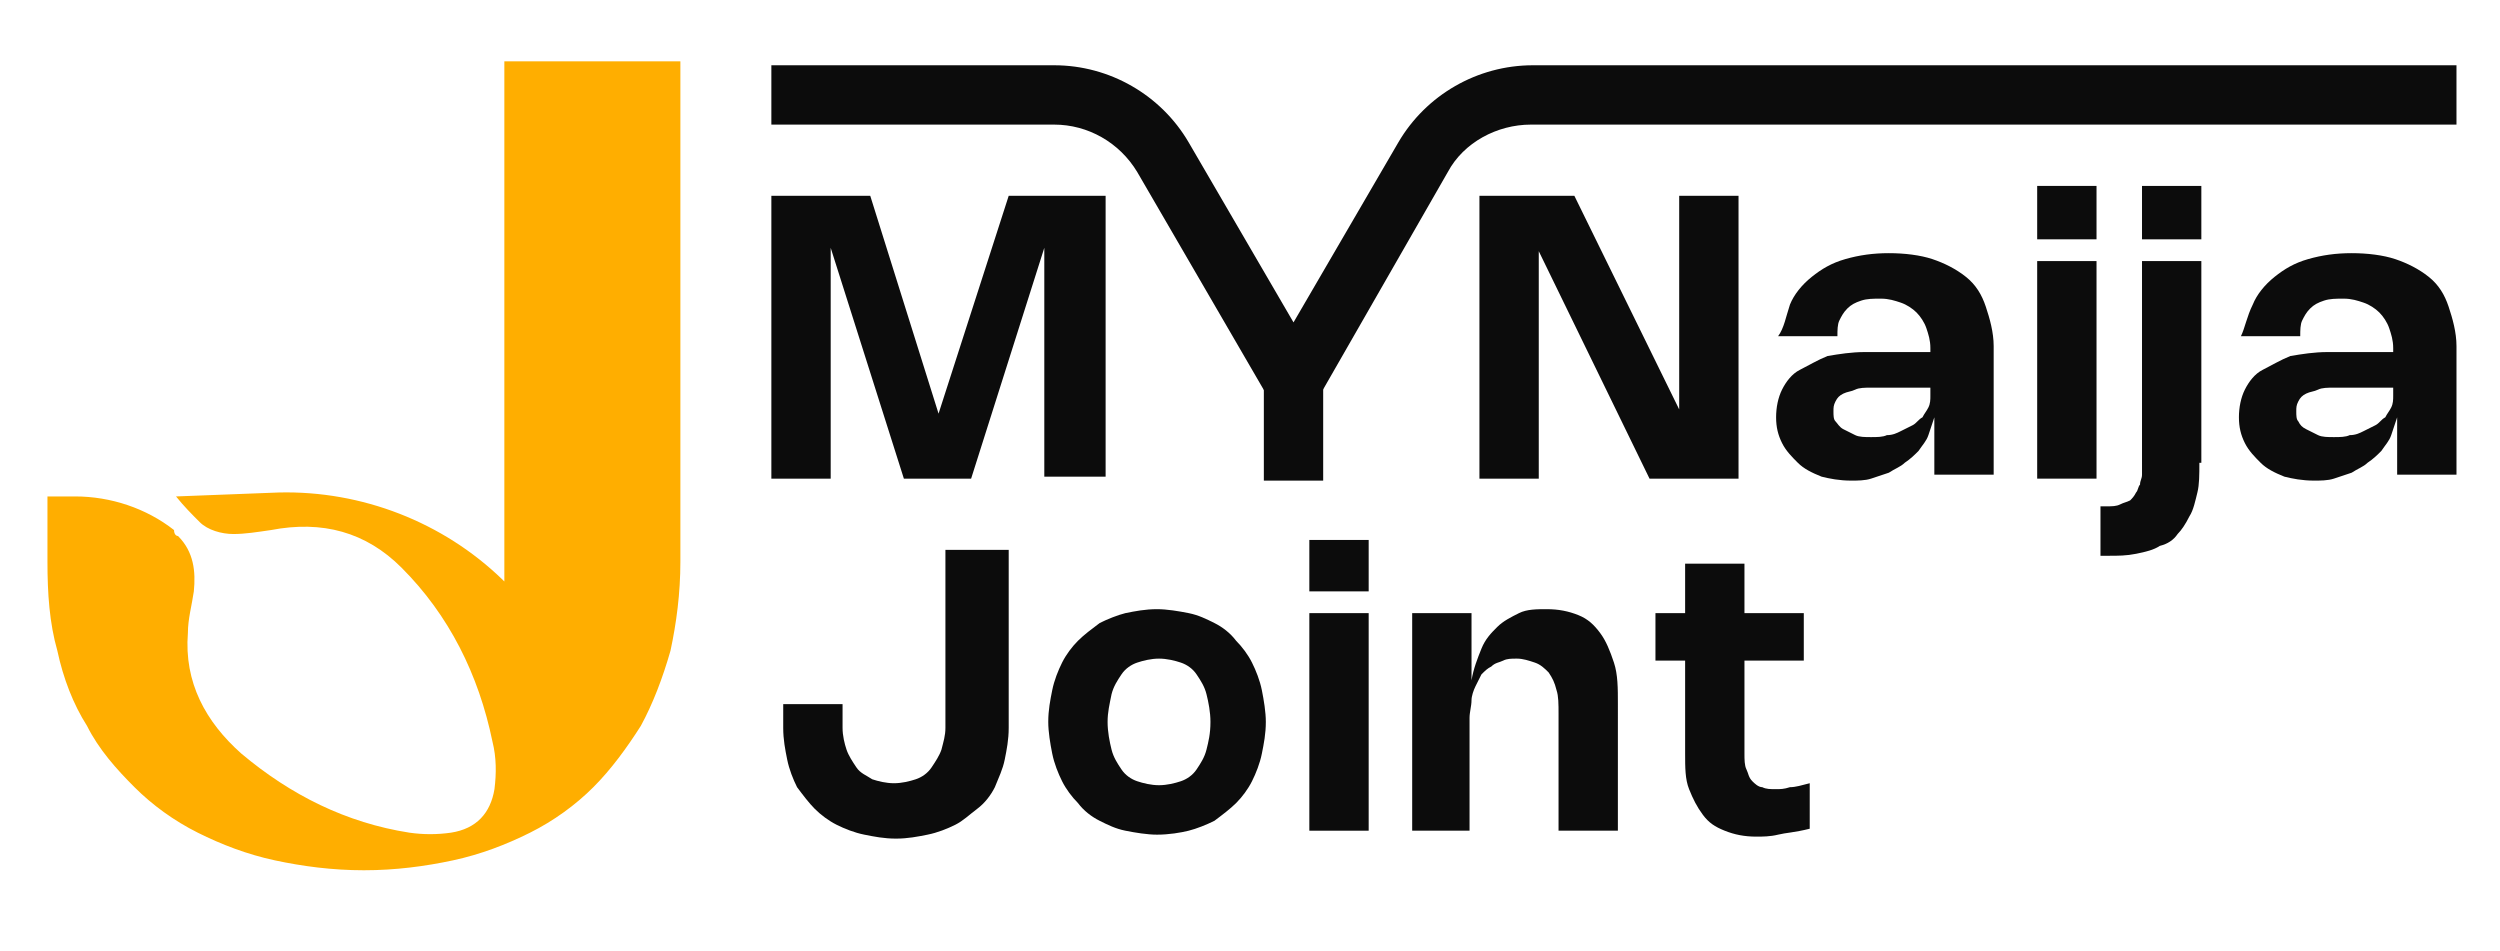
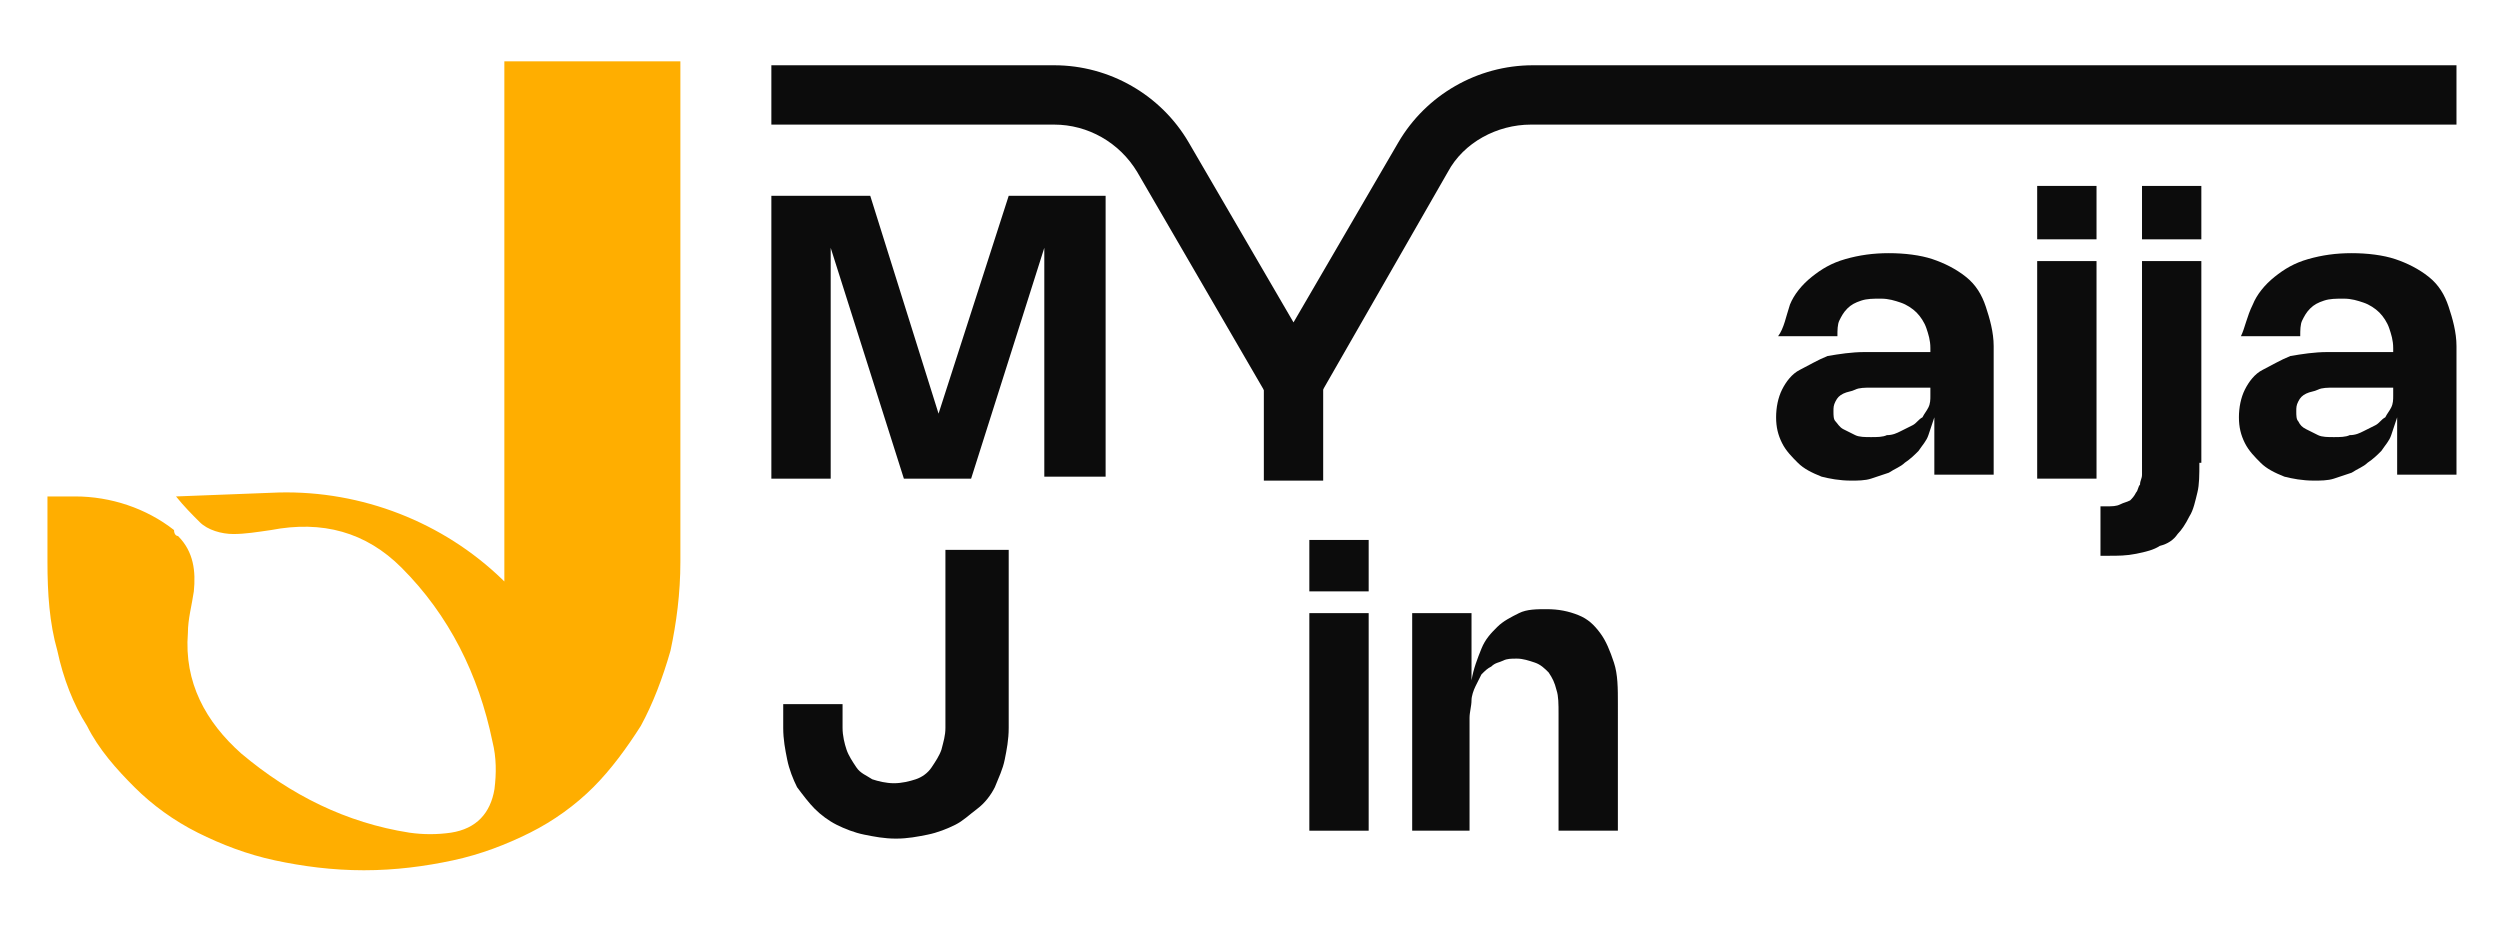
<svg xmlns="http://www.w3.org/2000/svg" version="1.1" id="Layer_1" x="0px" y="0px" viewBox="0 0 126.4 48.1" style="enable-background:new 0 0 126.4 48.1;" xml:space="preserve">
  <style type="text/css">
	.st0{fill:#0C0C0C;}
	.st1{fill:#FFAE00;}
</style>
  <g>
    <g>
      <g>
        <path class="st0" d="M55.9,9.9v14.2h-3.1V11.9H53l-3.9,12.3h-3.4l-3.9-12.3H42v12.3h-3V9.9h5l3.7,11.8h-0.5L51,9.9H55.9z" />
-         <path class="st0" d="M87.9,24.2h-4.5l-5.6-11.5l0,0v11.5h-3V9.9h4.8l5.3,10.8l0,0V9.9h3V24.2z" />
        <path class="st0" d="M90.5,15.4c0.2-0.5,0.6-1,1.1-1.4c0.5-0.4,1-0.7,1.7-0.9c0.7-0.2,1.4-0.3,2.2-0.3c0.8,0,1.6,0.1,2.2,0.3     s1.2,0.5,1.7,0.9c0.5,0.4,0.8,0.9,1,1.5c0.2,0.6,0.4,1.3,0.4,2v6.5h-3v-2.9h0c-0.1,0.3-0.2,0.6-0.3,0.9c-0.1,0.3-0.3,0.5-0.5,0.8     c-0.2,0.2-0.4,0.4-0.7,0.6c-0.2,0.2-0.5,0.3-0.8,0.5c-0.3,0.1-0.6,0.2-0.9,0.3c-0.3,0.1-0.7,0.1-1,0.1c-0.6,0-1.1-0.1-1.5-0.2     c-0.5-0.2-0.9-0.4-1.2-0.7c-0.3-0.3-0.6-0.6-0.8-1c-0.2-0.4-0.3-0.8-0.3-1.3c0-0.5,0.1-1,0.3-1.4c0.2-0.4,0.5-0.8,0.9-1     s0.9-0.5,1.4-0.7c0.6-0.1,1.2-0.2,1.9-0.2h3.5v1.8h-3.2c-0.3,0-0.6,0-0.8,0.1c-0.2,0.1-0.4,0.1-0.6,0.2c-0.2,0.1-0.3,0.2-0.4,0.4     c-0.1,0.2-0.1,0.3-0.1,0.5c0,0.2,0,0.4,0.1,0.5s0.2,0.3,0.4,0.4c0.2,0.1,0.4,0.2,0.6,0.3c0.2,0.1,0.5,0.1,0.8,0.1     c0.3,0,0.6,0,0.8-0.1c0.3,0,0.5-0.1,0.7-0.2c0.2-0.1,0.4-0.2,0.6-0.3c0.2-0.1,0.3-0.3,0.5-0.4c0.1-0.2,0.2-0.3,0.3-0.5     c0.1-0.2,0.1-0.4,0.1-0.6v-2.4c0-0.4-0.1-0.7-0.2-1c-0.1-0.3-0.3-0.6-0.5-0.8c-0.2-0.2-0.5-0.4-0.8-0.5c-0.3-0.1-0.6-0.2-1-0.2     c-0.4,0-0.7,0-1,0.1c-0.3,0.1-0.5,0.2-0.7,0.4c-0.2,0.2-0.3,0.4-0.4,0.6c-0.1,0.2-0.1,0.5-0.1,0.8h-3     C90.2,16.6,90.3,16,90.5,15.4z" />
        <path class="st0" d="M106,12.1h-3V9.4h3V12.1z M106,24.2h-3v-11h3V24.2z" />
        <path class="st0" d="M111.2,23.4c0,0.6,0,1.1-0.1,1.5s-0.2,0.9-0.4,1.2c-0.2,0.4-0.4,0.7-0.6,0.9c-0.2,0.3-0.5,0.5-0.9,0.6     c-0.3,0.2-0.7,0.3-1.2,0.4s-0.9,0.1-1.4,0.1h-0.4v-2.5h0.3c0.3,0,0.5,0,0.7-0.1c0.2-0.1,0.3-0.1,0.5-0.2c0.1-0.1,0.2-0.2,0.3-0.4     c0.1-0.1,0.1-0.3,0.2-0.4c0-0.2,0.1-0.3,0.1-0.5c0-0.2,0-0.3,0-0.5V13.2h3V23.4z M111.3,12.1h-3V9.4h3V12.1z" />
        <path class="st0" d="M113.9,15.4c0.2-0.5,0.6-1,1.1-1.4c0.5-0.4,1-0.7,1.7-0.9c0.7-0.2,1.4-0.3,2.2-0.3c0.8,0,1.6,0.1,2.2,0.3     s1.2,0.5,1.7,0.9c0.5,0.4,0.8,0.9,1,1.5c0.2,0.6,0.4,1.3,0.4,2v6.5h-3v-2.9h0c-0.1,0.3-0.2,0.6-0.3,0.9c-0.1,0.3-0.3,0.5-0.5,0.8     c-0.2,0.2-0.4,0.4-0.7,0.6c-0.2,0.2-0.5,0.3-0.8,0.5c-0.3,0.1-0.6,0.2-0.9,0.3c-0.3,0.1-0.7,0.1-1,0.1c-0.6,0-1.1-0.1-1.5-0.2     c-0.5-0.2-0.9-0.4-1.2-0.7c-0.3-0.3-0.6-0.6-0.8-1c-0.2-0.4-0.3-0.8-0.3-1.3c0-0.5,0.1-1,0.3-1.4c0.2-0.4,0.5-0.8,0.9-1     s0.9-0.5,1.4-0.7c0.6-0.1,1.2-0.2,1.9-0.2h3.5v1.8h-3.2c-0.3,0-0.6,0-0.8,0.1c-0.2,0.1-0.4,0.1-0.6,0.2c-0.2,0.1-0.3,0.2-0.4,0.4     c-0.1,0.2-0.1,0.3-0.1,0.5c0,0.2,0,0.4,0.1,0.5c0.1,0.2,0.2,0.3,0.4,0.4c0.2,0.1,0.4,0.2,0.6,0.3c0.2,0.1,0.5,0.1,0.8,0.1     c0.3,0,0.6,0,0.8-0.1c0.3,0,0.5-0.1,0.7-0.2c0.2-0.1,0.4-0.2,0.6-0.3c0.2-0.1,0.3-0.3,0.5-0.4c0.1-0.2,0.2-0.3,0.3-0.5     c0.1-0.2,0.1-0.4,0.1-0.6v-2.4c0-0.4-0.1-0.7-0.2-1c-0.1-0.3-0.3-0.6-0.5-0.8c-0.2-0.2-0.5-0.4-0.8-0.5c-0.3-0.1-0.6-0.2-1-0.2     c-0.4,0-0.7,0-1,0.1c-0.3,0.1-0.5,0.2-0.7,0.4c-0.2,0.2-0.3,0.4-0.4,0.6c-0.1,0.2-0.1,0.5-0.1,0.8h-3     C113.5,16.6,113.6,16,113.9,15.4z" />
      </g>
      <g>
        <path class="st0" d="M65.4,22.3L57.5,8.7c-0.9-1.5-2.5-2.4-4.2-2.4H39v-3h14.3c2.8,0,5.4,1.5,6.8,3.9l5.3,9.1l5.3-9.1     c1.4-2.4,4-3.9,6.8-3.9h46.7v3H77.4c-1.7,0-3.4,0.9-4.2,2.4L65.4,22.3z" />
      </g>
      <g>
        <rect x="63.9" y="19.3" class="st0" width="3" height="5" />
      </g>
    </g>
    <g>
      <path class="st0" d="M39.5,35.6h3.1v1.2c0,0.4,0.1,0.8,0.2,1.1c0.1,0.3,0.3,0.6,0.5,0.9c0.2,0.3,0.5,0.4,0.8,0.6    c0.3,0.1,0.7,0.2,1.1,0.2c0.4,0,0.8-0.1,1.1-0.2c0.3-0.1,0.6-0.3,0.8-0.6c0.2-0.3,0.4-0.6,0.5-0.9c0.1-0.4,0.2-0.7,0.2-1.1v-9H51    v9c0,0.6-0.1,1.1-0.2,1.6c-0.1,0.5-0.3,0.9-0.5,1.4c-0.2,0.4-0.5,0.8-0.9,1.1s-0.7,0.6-1.1,0.8c-0.4,0.2-0.9,0.4-1.4,0.5    s-1,0.2-1.6,0.2c-0.6,0-1.1-0.1-1.6-0.2c-0.5-0.1-1-0.3-1.4-0.5c-0.4-0.2-0.8-0.5-1.1-0.8c-0.3-0.3-0.6-0.7-0.9-1.1    c-0.2-0.4-0.4-0.9-0.5-1.4c-0.1-0.5-0.2-1-0.2-1.6V35.6z" />
-       <path class="st0" d="M53.2,34.9c0.1-0.5,0.3-1,0.5-1.4c0.2-0.4,0.5-0.8,0.8-1.1c0.3-0.3,0.7-0.6,1.1-0.9c0.4-0.2,0.9-0.4,1.3-0.5    c0.5-0.1,1-0.2,1.6-0.2c0.5,0,1.1,0.1,1.6,0.2c0.5,0.1,0.9,0.3,1.3,0.5s0.8,0.5,1.1,0.9c0.3,0.3,0.6,0.7,0.8,1.1    c0.2,0.4,0.4,0.9,0.5,1.4c0.1,0.5,0.2,1.1,0.2,1.6c0,0.6-0.1,1.1-0.2,1.6c-0.1,0.5-0.3,1-0.5,1.4c-0.2,0.4-0.5,0.8-0.8,1.1    c-0.3,0.3-0.7,0.6-1.1,0.9c-0.4,0.2-0.9,0.4-1.3,0.5s-1,0.2-1.6,0.2c-0.5,0-1.1-0.1-1.6-0.2s-0.9-0.3-1.3-0.5    c-0.4-0.2-0.8-0.5-1.1-0.9c-0.3-0.3-0.6-0.7-0.8-1.1c-0.2-0.4-0.4-0.9-0.5-1.4c-0.1-0.5-0.2-1.1-0.2-1.6    C53,35.9,53.1,35.4,53.2,34.9z M56.2,37.9c0.1,0.4,0.3,0.7,0.5,1c0.2,0.3,0.5,0.5,0.8,0.6c0.3,0.1,0.7,0.2,1.1,0.2    c0.4,0,0.8-0.1,1.1-0.2c0.3-0.1,0.6-0.3,0.8-0.6c0.2-0.3,0.4-0.6,0.5-1c0.1-0.4,0.2-0.8,0.2-1.4c0-0.5-0.1-1-0.2-1.4    c-0.1-0.4-0.3-0.7-0.5-1c-0.2-0.3-0.5-0.5-0.8-0.6c-0.3-0.1-0.7-0.2-1.1-0.2c-0.4,0-0.8,0.1-1.1,0.2c-0.3,0.1-0.6,0.3-0.8,0.6    c-0.2,0.3-0.4,0.6-0.5,1C56.1,35.6,56,36,56,36.5C56,37,56.1,37.5,56.2,37.9z" />
      <path class="st0" d="M69.2,29.9h-3v-2.6h3V29.9z M69.2,42h-3V31h3V42z" />
      <path class="st0" d="M74.4,42h-3V31h3v3.4l0,0c0.1-0.6,0.3-1.1,0.5-1.6c0.2-0.5,0.5-0.8,0.8-1.1c0.3-0.3,0.7-0.5,1.1-0.7    c0.4-0.2,0.9-0.2,1.4-0.2c0.6,0,1.1,0.1,1.6,0.3c0.5,0.2,0.8,0.5,1.1,0.9c0.3,0.4,0.5,0.9,0.7,1.5c0.2,0.6,0.2,1.3,0.2,2.1V42h-3    v-5.9c0-0.5,0-0.9-0.1-1.2c-0.1-0.4-0.2-0.6-0.4-0.9c-0.2-0.2-0.4-0.4-0.7-0.5c-0.3-0.1-0.6-0.2-0.9-0.2c-0.3,0-0.5,0-0.7,0.1    c-0.2,0.1-0.4,0.1-0.6,0.3c-0.2,0.1-0.3,0.2-0.5,0.4c-0.1,0.2-0.2,0.4-0.3,0.6c-0.1,0.2-0.2,0.5-0.2,0.7c0,0.3-0.1,0.6-0.1,0.9V42    z" />
-       <path class="st0" d="M83.7,33.4V31h7.5v2.4H83.7z M89.9,42.2c-0.4,0.1-0.8,0.1-1.1,0.1c-0.6,0-1.1-0.1-1.6-0.3    c-0.5-0.2-0.8-0.4-1.1-0.8c-0.3-0.4-0.5-0.8-0.7-1.3c-0.2-0.5-0.2-1.1-0.2-1.8v-9.6h3v9.6c0,0.3,0,0.6,0.1,0.8    c0.1,0.2,0.1,0.4,0.3,0.6c0.1,0.1,0.3,0.3,0.5,0.3c0.2,0.1,0.4,0.1,0.7,0.1c0.2,0,0.4,0,0.7-0.1c0.3,0,0.6-0.1,1-0.2v2.3    C90.7,42.1,90.3,42.1,89.9,42.2z" />
    </g>
    <path class="st1" d="M34.4,3.1v25.3c0,1.6-0.2,3.1-0.5,4.5c-0.4,1.4-0.9,2.7-1.5,3.8c-0.7,1.1-1.5,2.2-2.4,3.1   c-0.9,0.9-2,1.7-3.2,2.3c-1.2,0.6-2.5,1.1-3.9,1.4c-1.4,0.3-2.9,0.5-4.5,0.5c-1.6,0-3.1-0.2-4.5-0.5c-1.4-0.3-2.7-0.8-3.9-1.4   c-1.2-0.6-2.3-1.4-3.2-2.3c-0.9-0.9-1.8-1.9-2.4-3.1c-0.7-1.1-1.2-2.4-1.5-3.8c-0.4-1.4-0.5-2.9-0.5-4.5v-3.3h1.4   c1.8,0,3.6,0.6,5,1.7C8.8,27,8.9,27.1,9,27.1c0.8,0.8,0.9,1.8,0.8,2.8c-0.1,0.7-0.3,1.4-0.3,2.1c-0.2,2.5,0.9,4.5,2.7,6.1   c2.5,2.1,5.3,3.5,8.5,4c0.7,0.1,1.4,0.1,2.1,0c1.3-0.2,2-1,2.2-2.2c0.1-0.8,0.1-1.6-0.1-2.4c-0.7-3.4-2.2-6.4-4.6-8.8   c-1.8-1.8-4-2.4-6.6-1.9C13,26.9,12.4,27,11.8,27c-0.6,0-1.3-0.2-1.7-0.6c-0.4-0.4-0.8-0.8-1.2-1.3l5.2-0.2   c4.2-0.1,8.3,1.5,11.3,4.4l0.1,0.1V3.1H34.4z" />
  </g>
</svg>